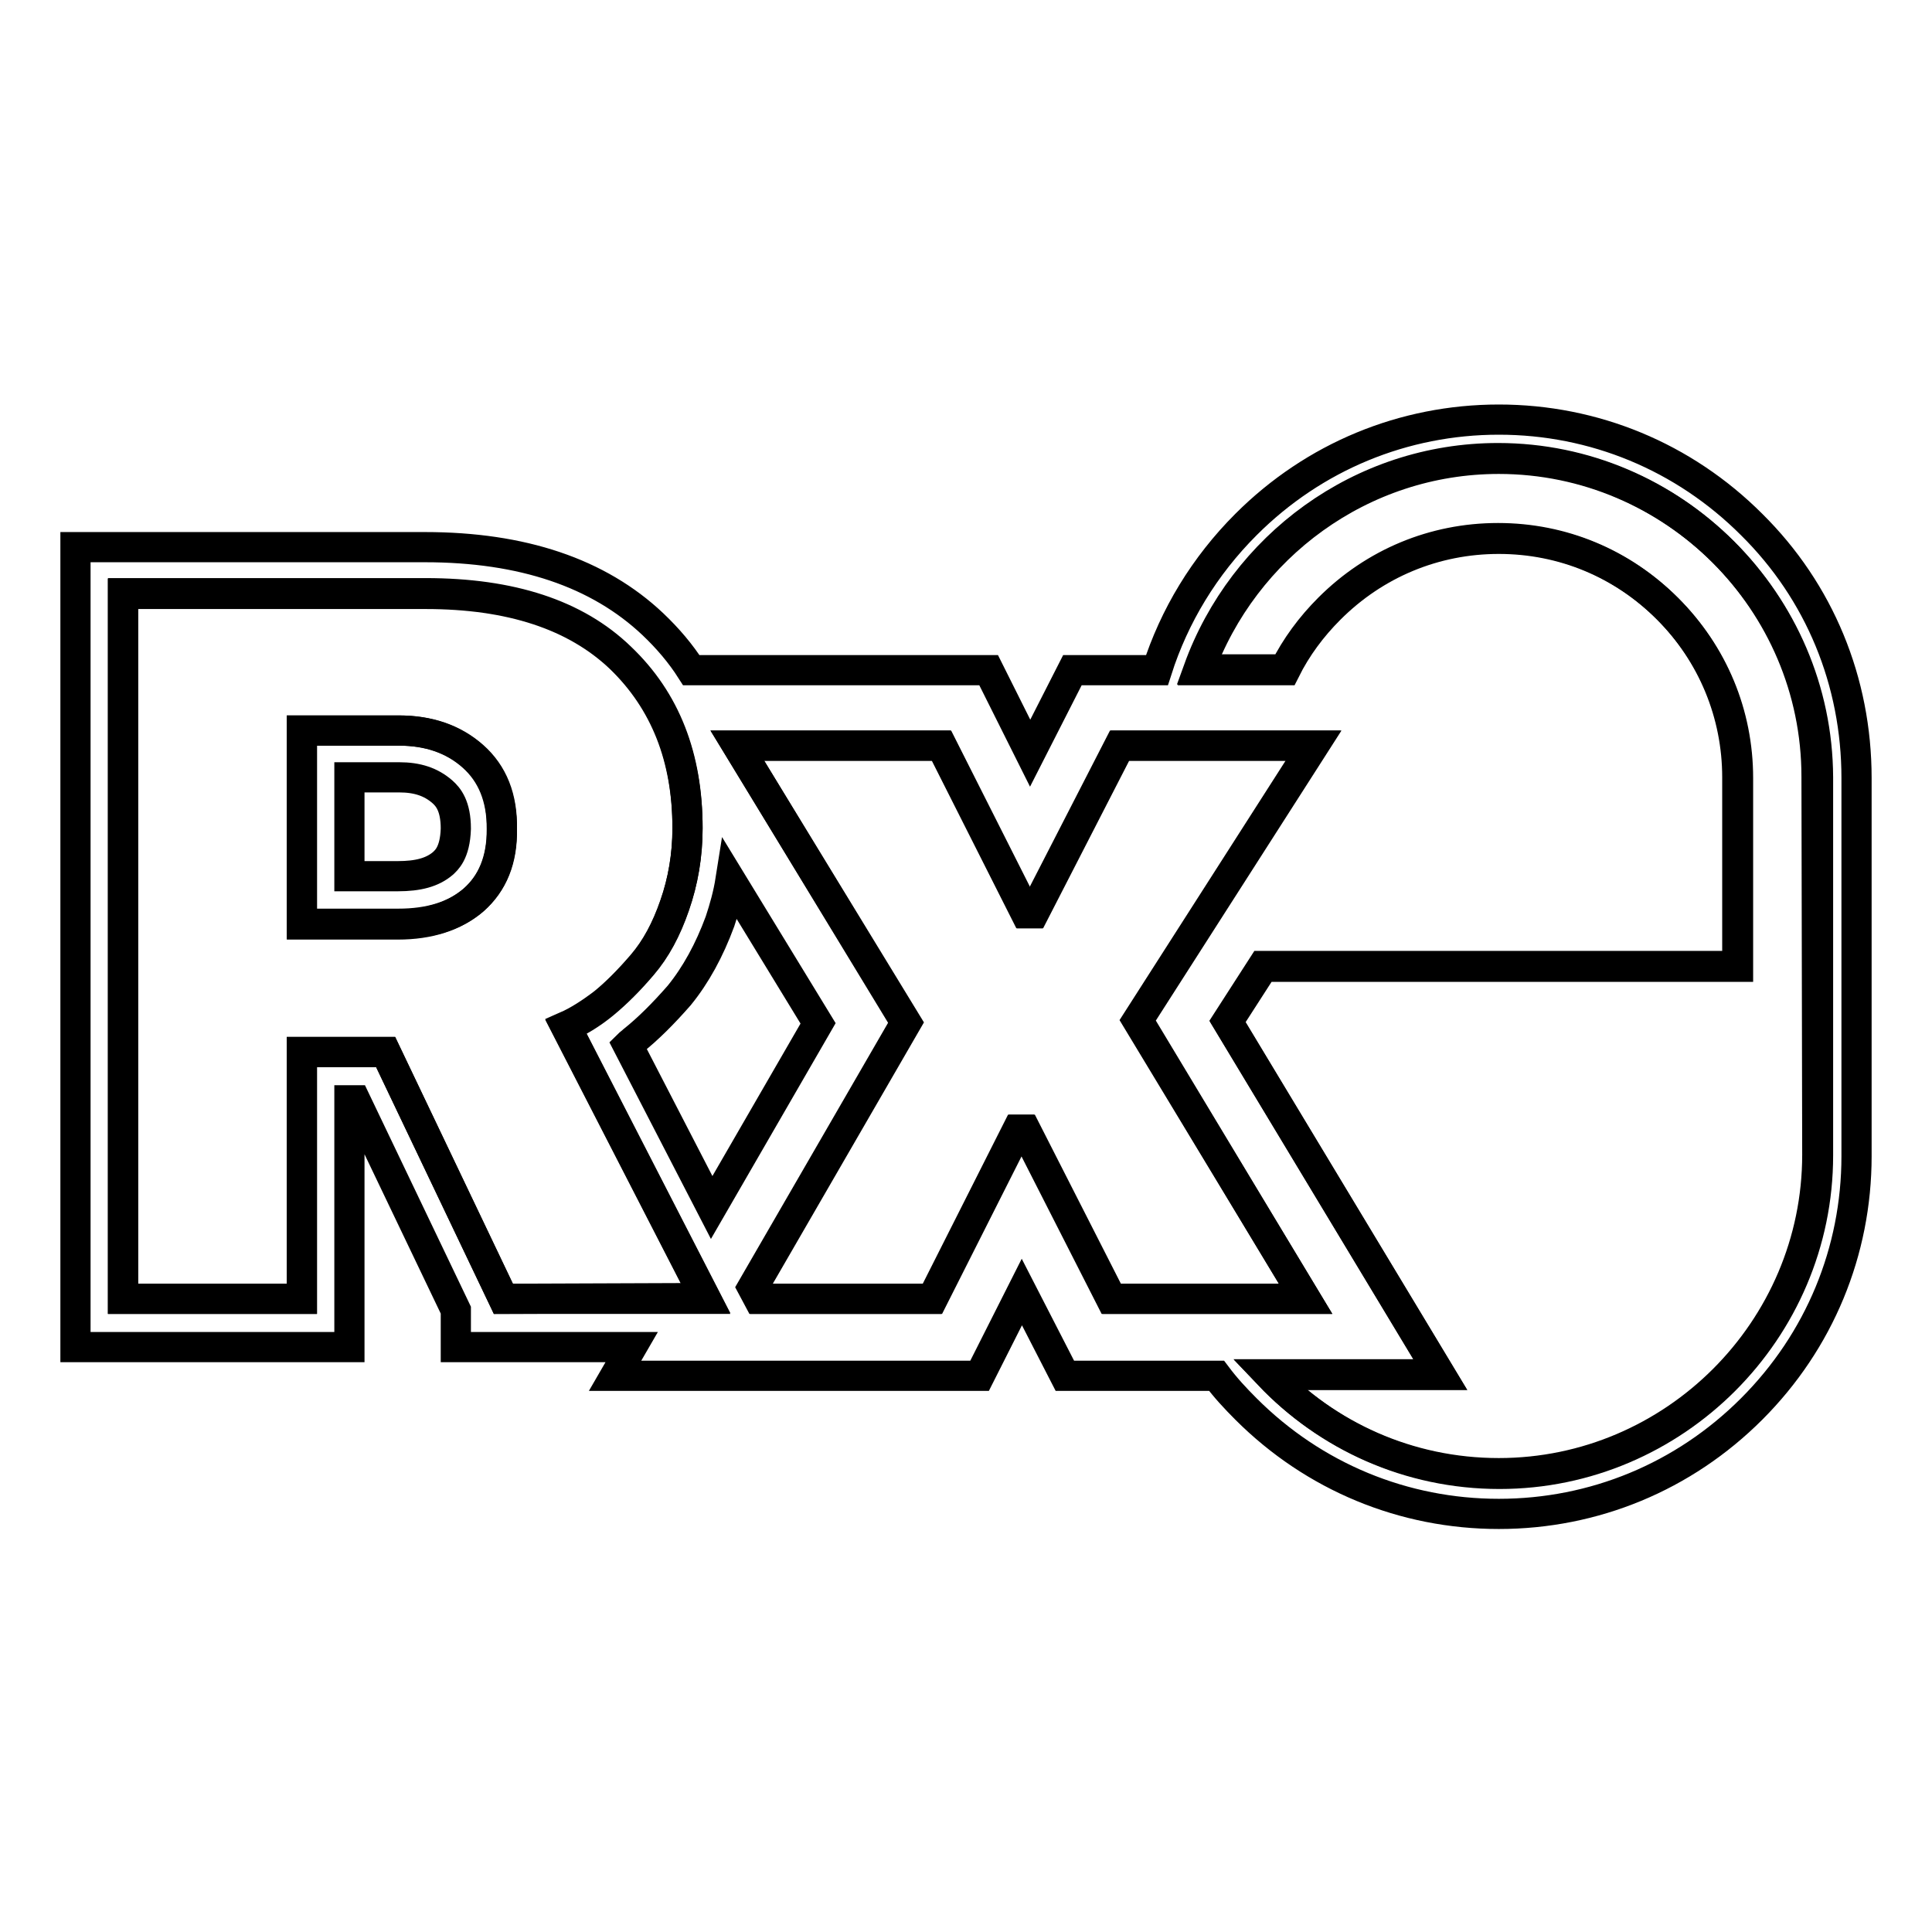
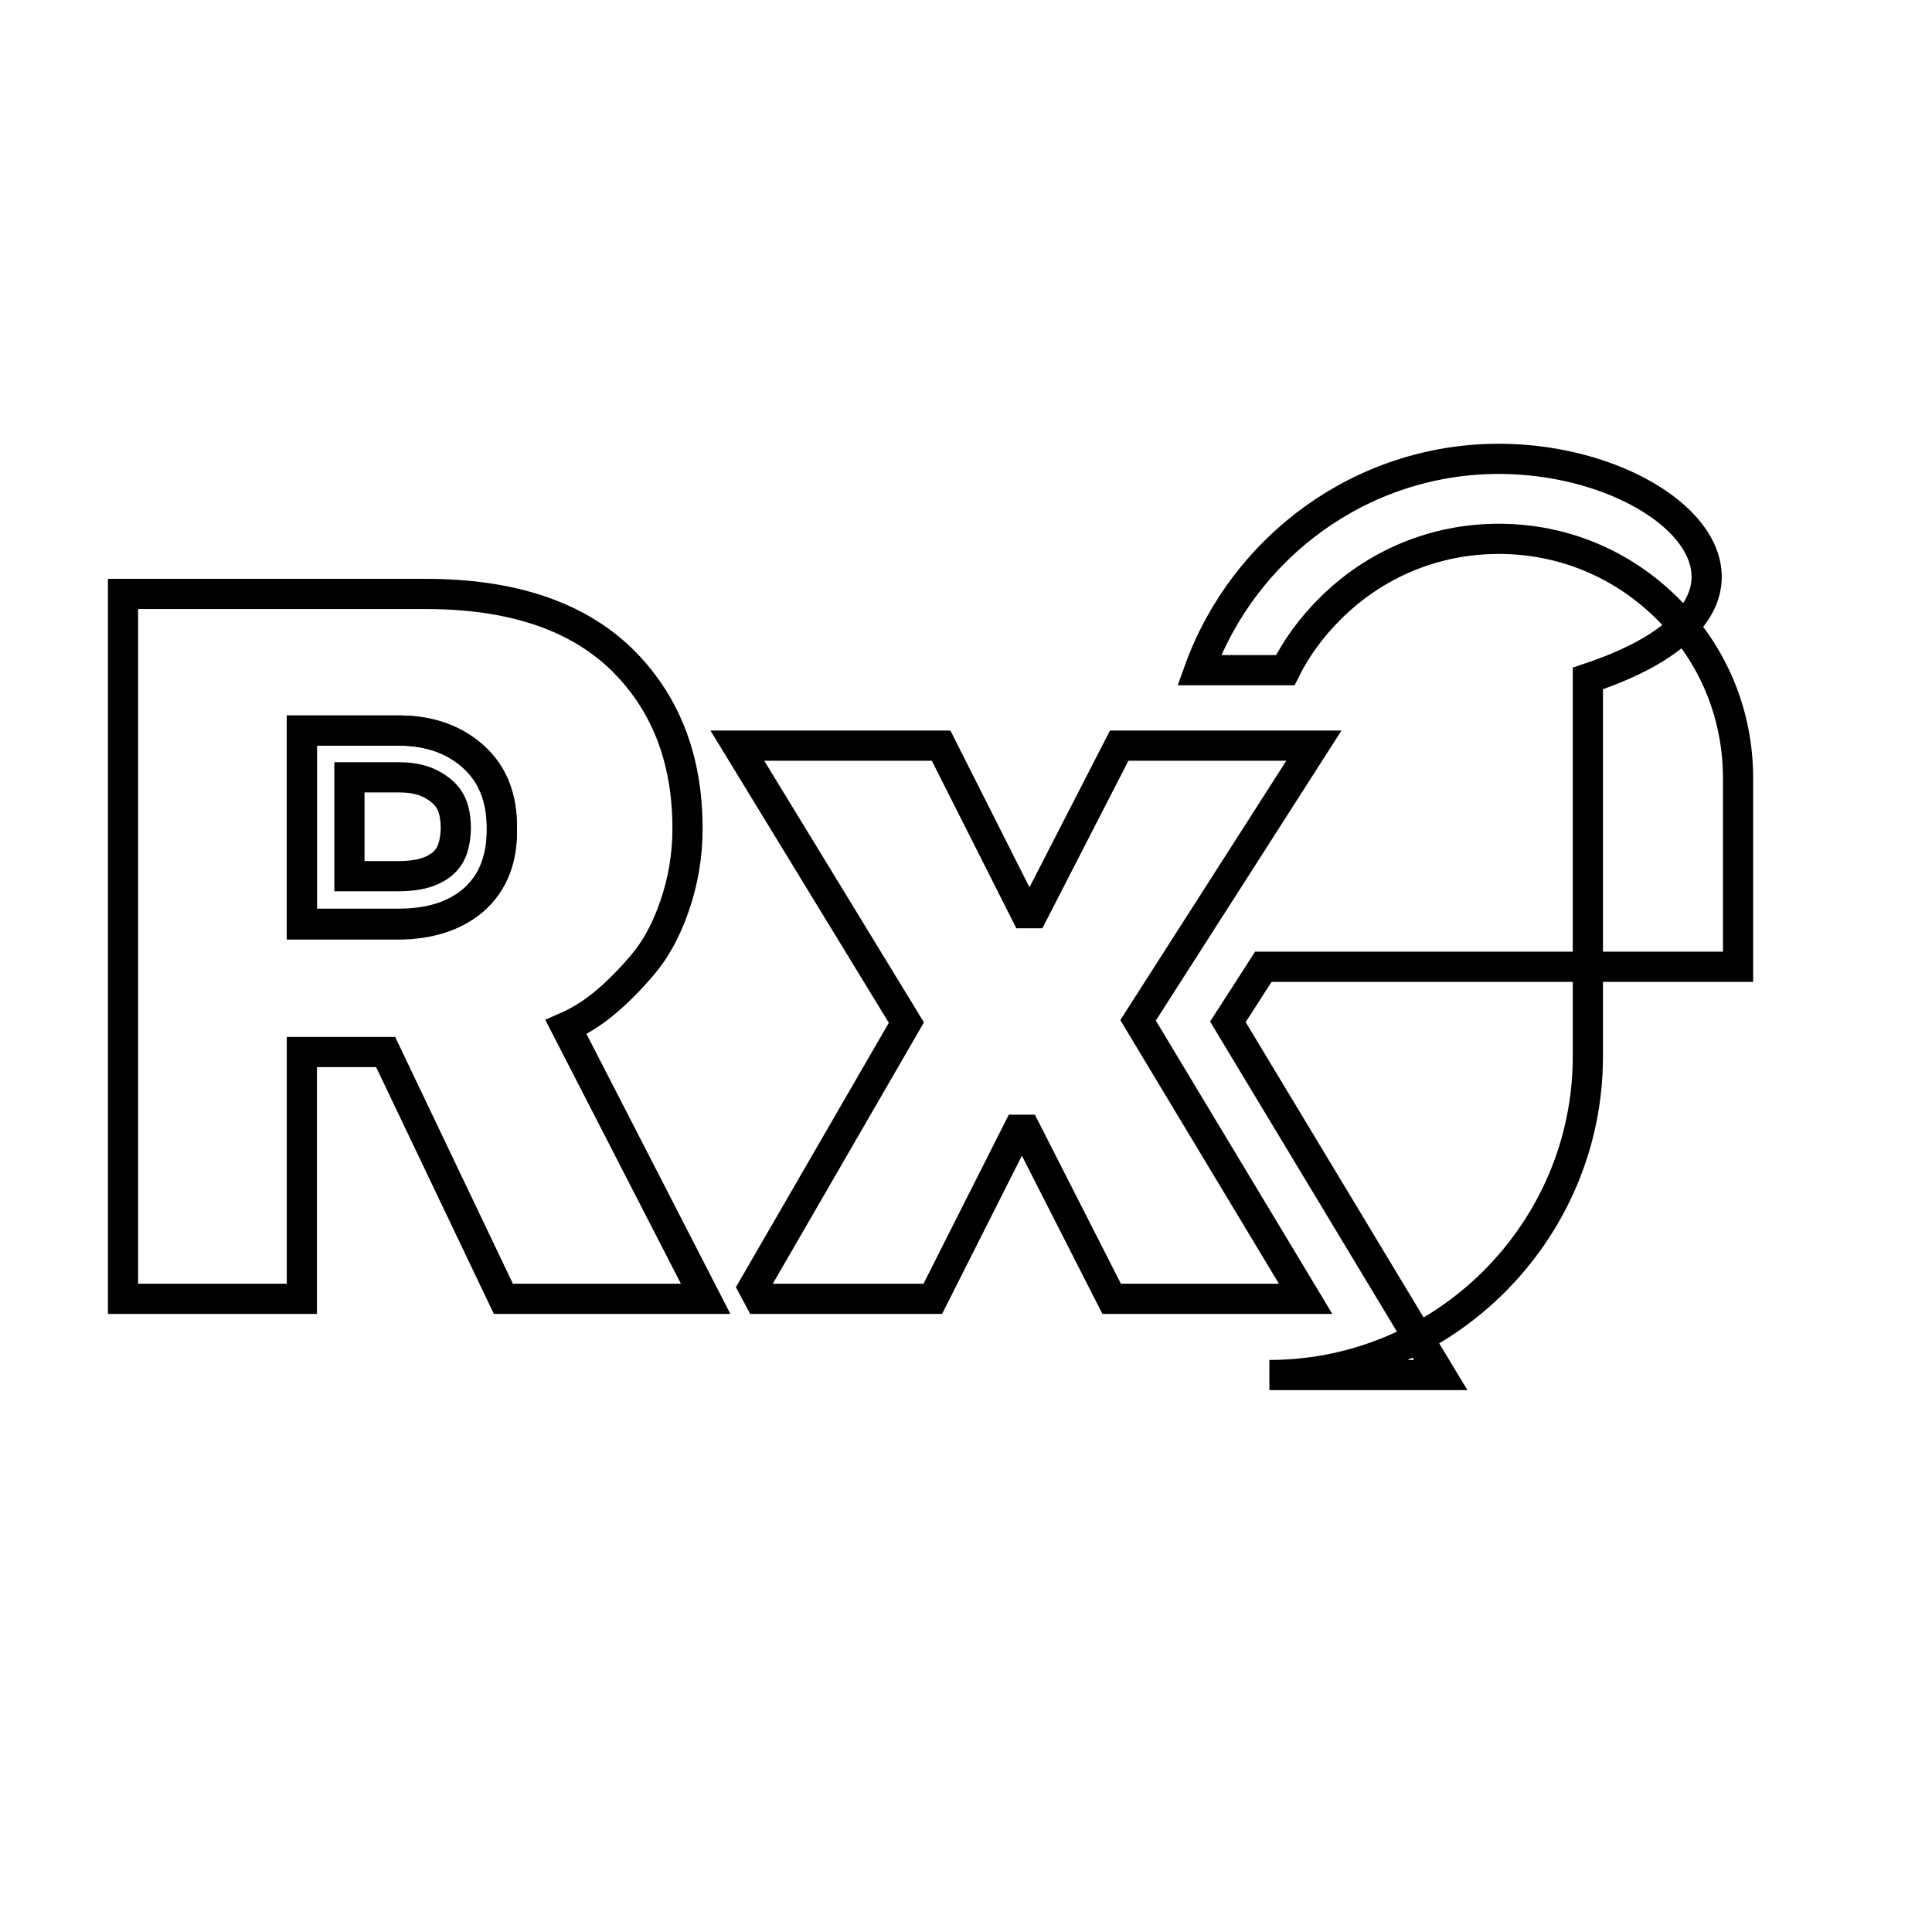
<svg xmlns="http://www.w3.org/2000/svg" version="1.1" x="0px" y="0px" viewBox="0 0 256 256" enable-background="new 0 0 256 256" xml:space="preserve">
  <g>
-     <path stroke-width="4" fill-opacity="0" stroke="#000000" d="M232.1,69.5c-9-9-20.9-13.9-33.5-13.9c-12.6,0-24.5,4.9-33.5,13.9c-5.5,5.5-9.5,12.1-11.8,19.3h-11.2 l-5.6,11l-5.5-11H91.6c-1.4-2.2-3.1-4.2-5.1-6.1c-7.2-6.8-17.3-10.2-30.2-10.2H10v106h36.3v-32.7h0.8l13.3,27.8v4.9h23.3l-2.2,3.8 h48.3l5.6-11.1l5.7,11.1h20.1c1.2,1.6,2.5,3,3.9,4.4c9,9,20.9,13.9,33.5,13.9c12.6,0,24.5-4.9,33.5-13.9c9-9,13.9-20.9,13.9-33.5 v-50.1C246,90.3,241.1,78.4,232.1,69.5z M66.7,172.1l-15.6-32.7H40v32.7H16.3V78.6h40.1c11.3,0,19.9,2.8,25.8,8.5 c6,5.7,8.9,13.2,8.9,22.6c0,3.6-0.6,7.1-1.7,10.2c-1.1,3.2-2.5,5.8-4.3,7.9c-1.8,2.1-3.5,3.8-5.1,5.1c-1.7,1.3-3.4,2.4-5,3.1 L93.5,172L66.7,172.1L66.7,172.1z M83.2,138.5c0.2-0.2,0.5-0.4,0.7-0.6c2-1.6,4-3.6,6.1-6c2.2-2.7,4-6,5.4-9.8 c0.6-1.8,1.1-3.6,1.4-5.5l11.6,19L94.3,160L83.2,138.5L83.2,138.5z M147.2,172.1l-11.4-22.4h-1l-11.3,22.4h-23l-0.8-1.5l20.3-35.1 L97.7,98.8h27.1l11.2,22.2h1l11.4-22.2H174l-23.3,36.4l22.3,36.9H147.2z M240.8,153c0,23.2-19,42.2-42.2,42.2 c-12,0-22.8-5-30.5-13.1h22.7l-28.2-46.8l4.7-7.3h62.9v-25c0-8.4-3.3-16.4-9.3-22.4c-6-6-13.9-9.3-22.4-9.3s-16.4,3.3-22.4,9.3 c-2.4,2.4-4.4,5.1-5.9,8.1h-11.4c5.9-16.3,21.5-28,39.7-28c23.2,0,42.2,19,42.2,42.2L240.8,153L240.8,153z" />
-     <path stroke-width="4" fill-opacity="0" stroke="#000000" d="M198.6,60.8c-18.2,0-33.8,11.7-39.7,28h11.4c1.5-3,3.5-5.7,5.9-8.1c6-6,13.9-9.3,22.4-9.3 s16.4,3.3,22.4,9.3s9.3,13.9,9.3,22.4v25h-62.9l-4.7,7.3l28.2,46.8h-22.7c7.7,8.1,18.5,13.1,30.5,13.1c23.2,0,42.2-19,42.2-42.2 v-50.1C240.8,79.8,221.8,60.8,198.6,60.8z" />
+     <path stroke-width="4" fill-opacity="0" stroke="#000000" d="M198.6,60.8c-18.2,0-33.8,11.7-39.7,28h11.4c1.5-3,3.5-5.7,5.9-8.1c6-6,13.9-9.3,22.4-9.3 s16.4,3.3,22.4,9.3s9.3,13.9,9.3,22.4v25h-62.9l-4.7,7.3l28.2,46.8h-22.7c23.2,0,42.2-19,42.2-42.2 v-50.1C240.8,79.8,221.8,60.8,198.6,60.8z" />
    <path stroke-width="4" fill-opacity="0" stroke="#000000" d="M150.8,135.2l23.3-36.4h-25.8l-11.4,22.2h-1l-11.2-22.2H97.7l22.4,36.7l-20.3,35.1l0.8,1.5h23l11.3-22.4h1 l11.4,22.4H173L150.8,135.2z" />
    <path stroke-width="4" fill-opacity="0" stroke="#000000" d="M62.7,100.2c-2.6-2.3-5.9-3.4-9.8-3.4H40v25.7h12.7c4.2,0,7.5-1.1,10-3.2c2.5-2.2,3.8-5.3,3.8-9.4 C66.6,105.7,65.3,102.5,62.7,100.2z M58.7,114.4c-1.4,1.2-3.3,1.7-6,1.7h-6.4V103h6.6c2.4,0,4.2,0.6,5.7,1.9 c0.8,0.7,1.8,1.9,1.8,4.9C60.3,113.1,59.1,114,58.7,114.4z" />
    <path stroke-width="4" fill-opacity="0" stroke="#000000" d="M80,133c1.7-1.4,3.4-3.1,5.1-5.1c1.8-2.1,3.2-4.7,4.3-7.9c1.1-3.2,1.7-6.6,1.7-10.2c0-9.4-3-16.9-8.9-22.6 c-6-5.7-14.6-8.5-25.8-8.5H16.3v93.4H40v-32.7h11.1l15.6,32.7h26.8L75,136.1C76.6,135.4,78.3,134.4,80,133z M62.8,119.2 c-2.5,2.2-5.9,3.2-10,3.2H40V96.8h12.8c3.9,0,7.2,1.1,9.8,3.4c2.6,2.3,3.9,5.5,3.9,9.6C66.6,113.9,65.3,117,62.8,119.2z" />
  </g>
</svg>